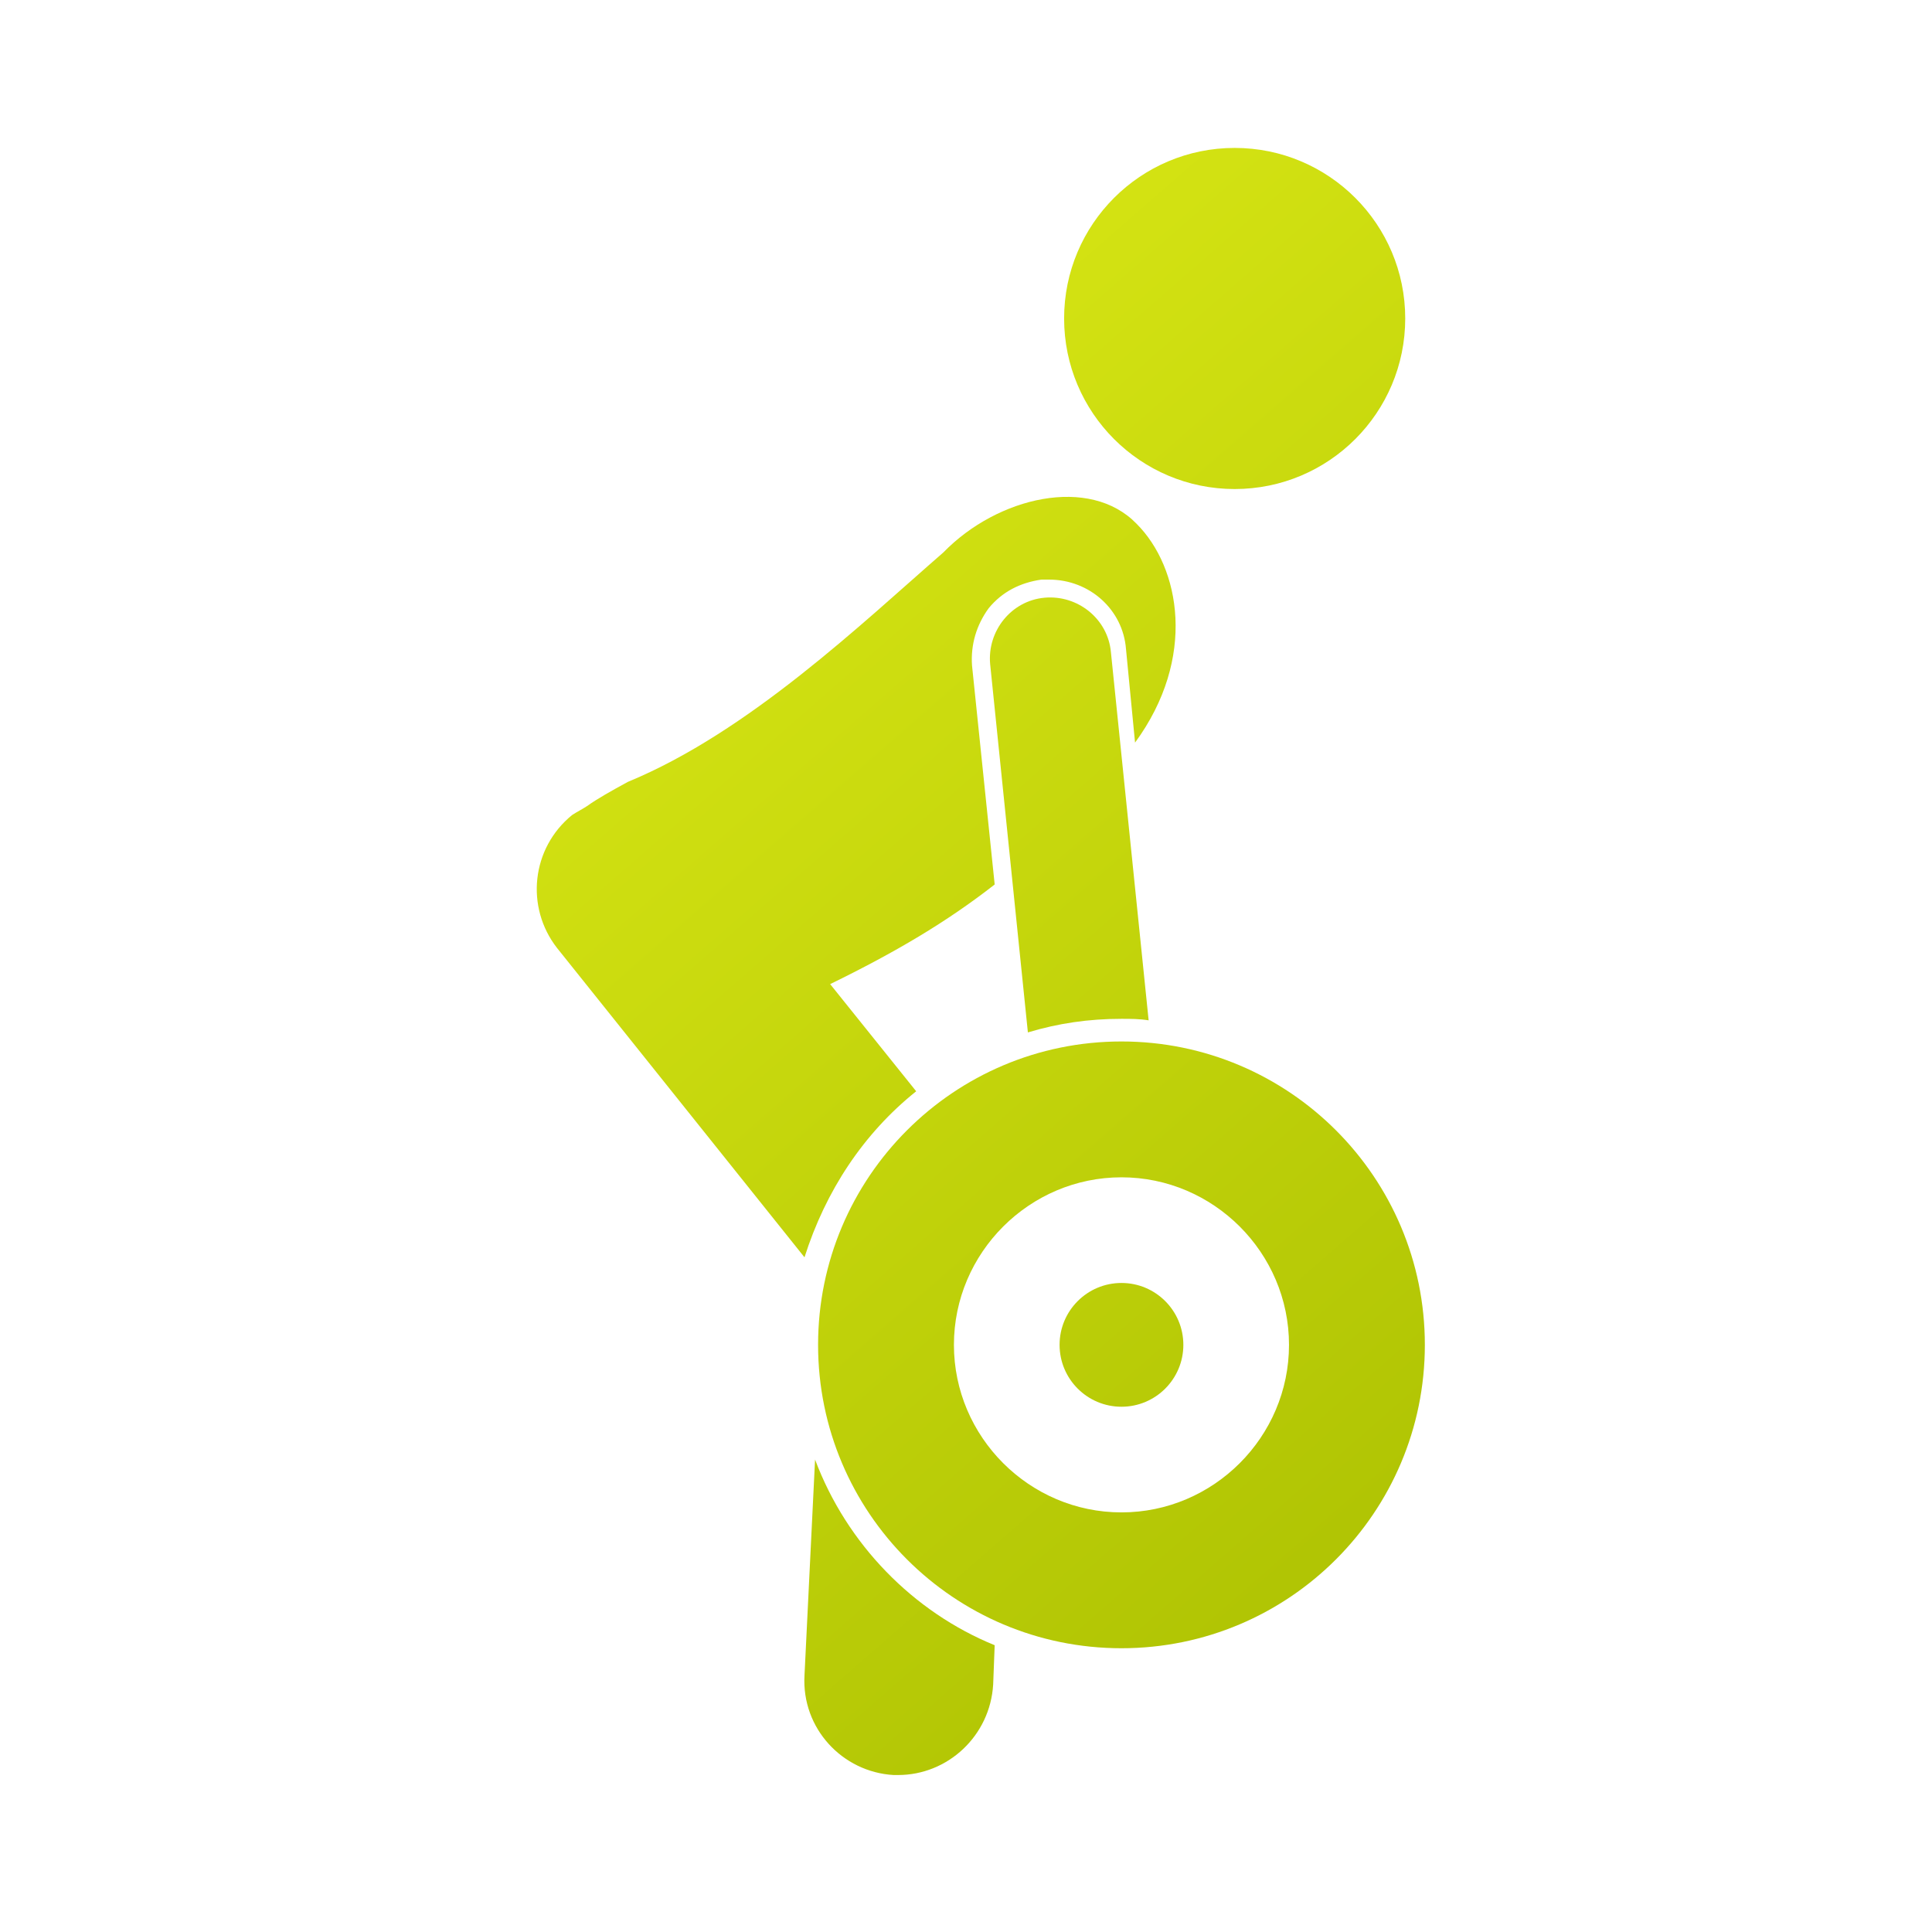
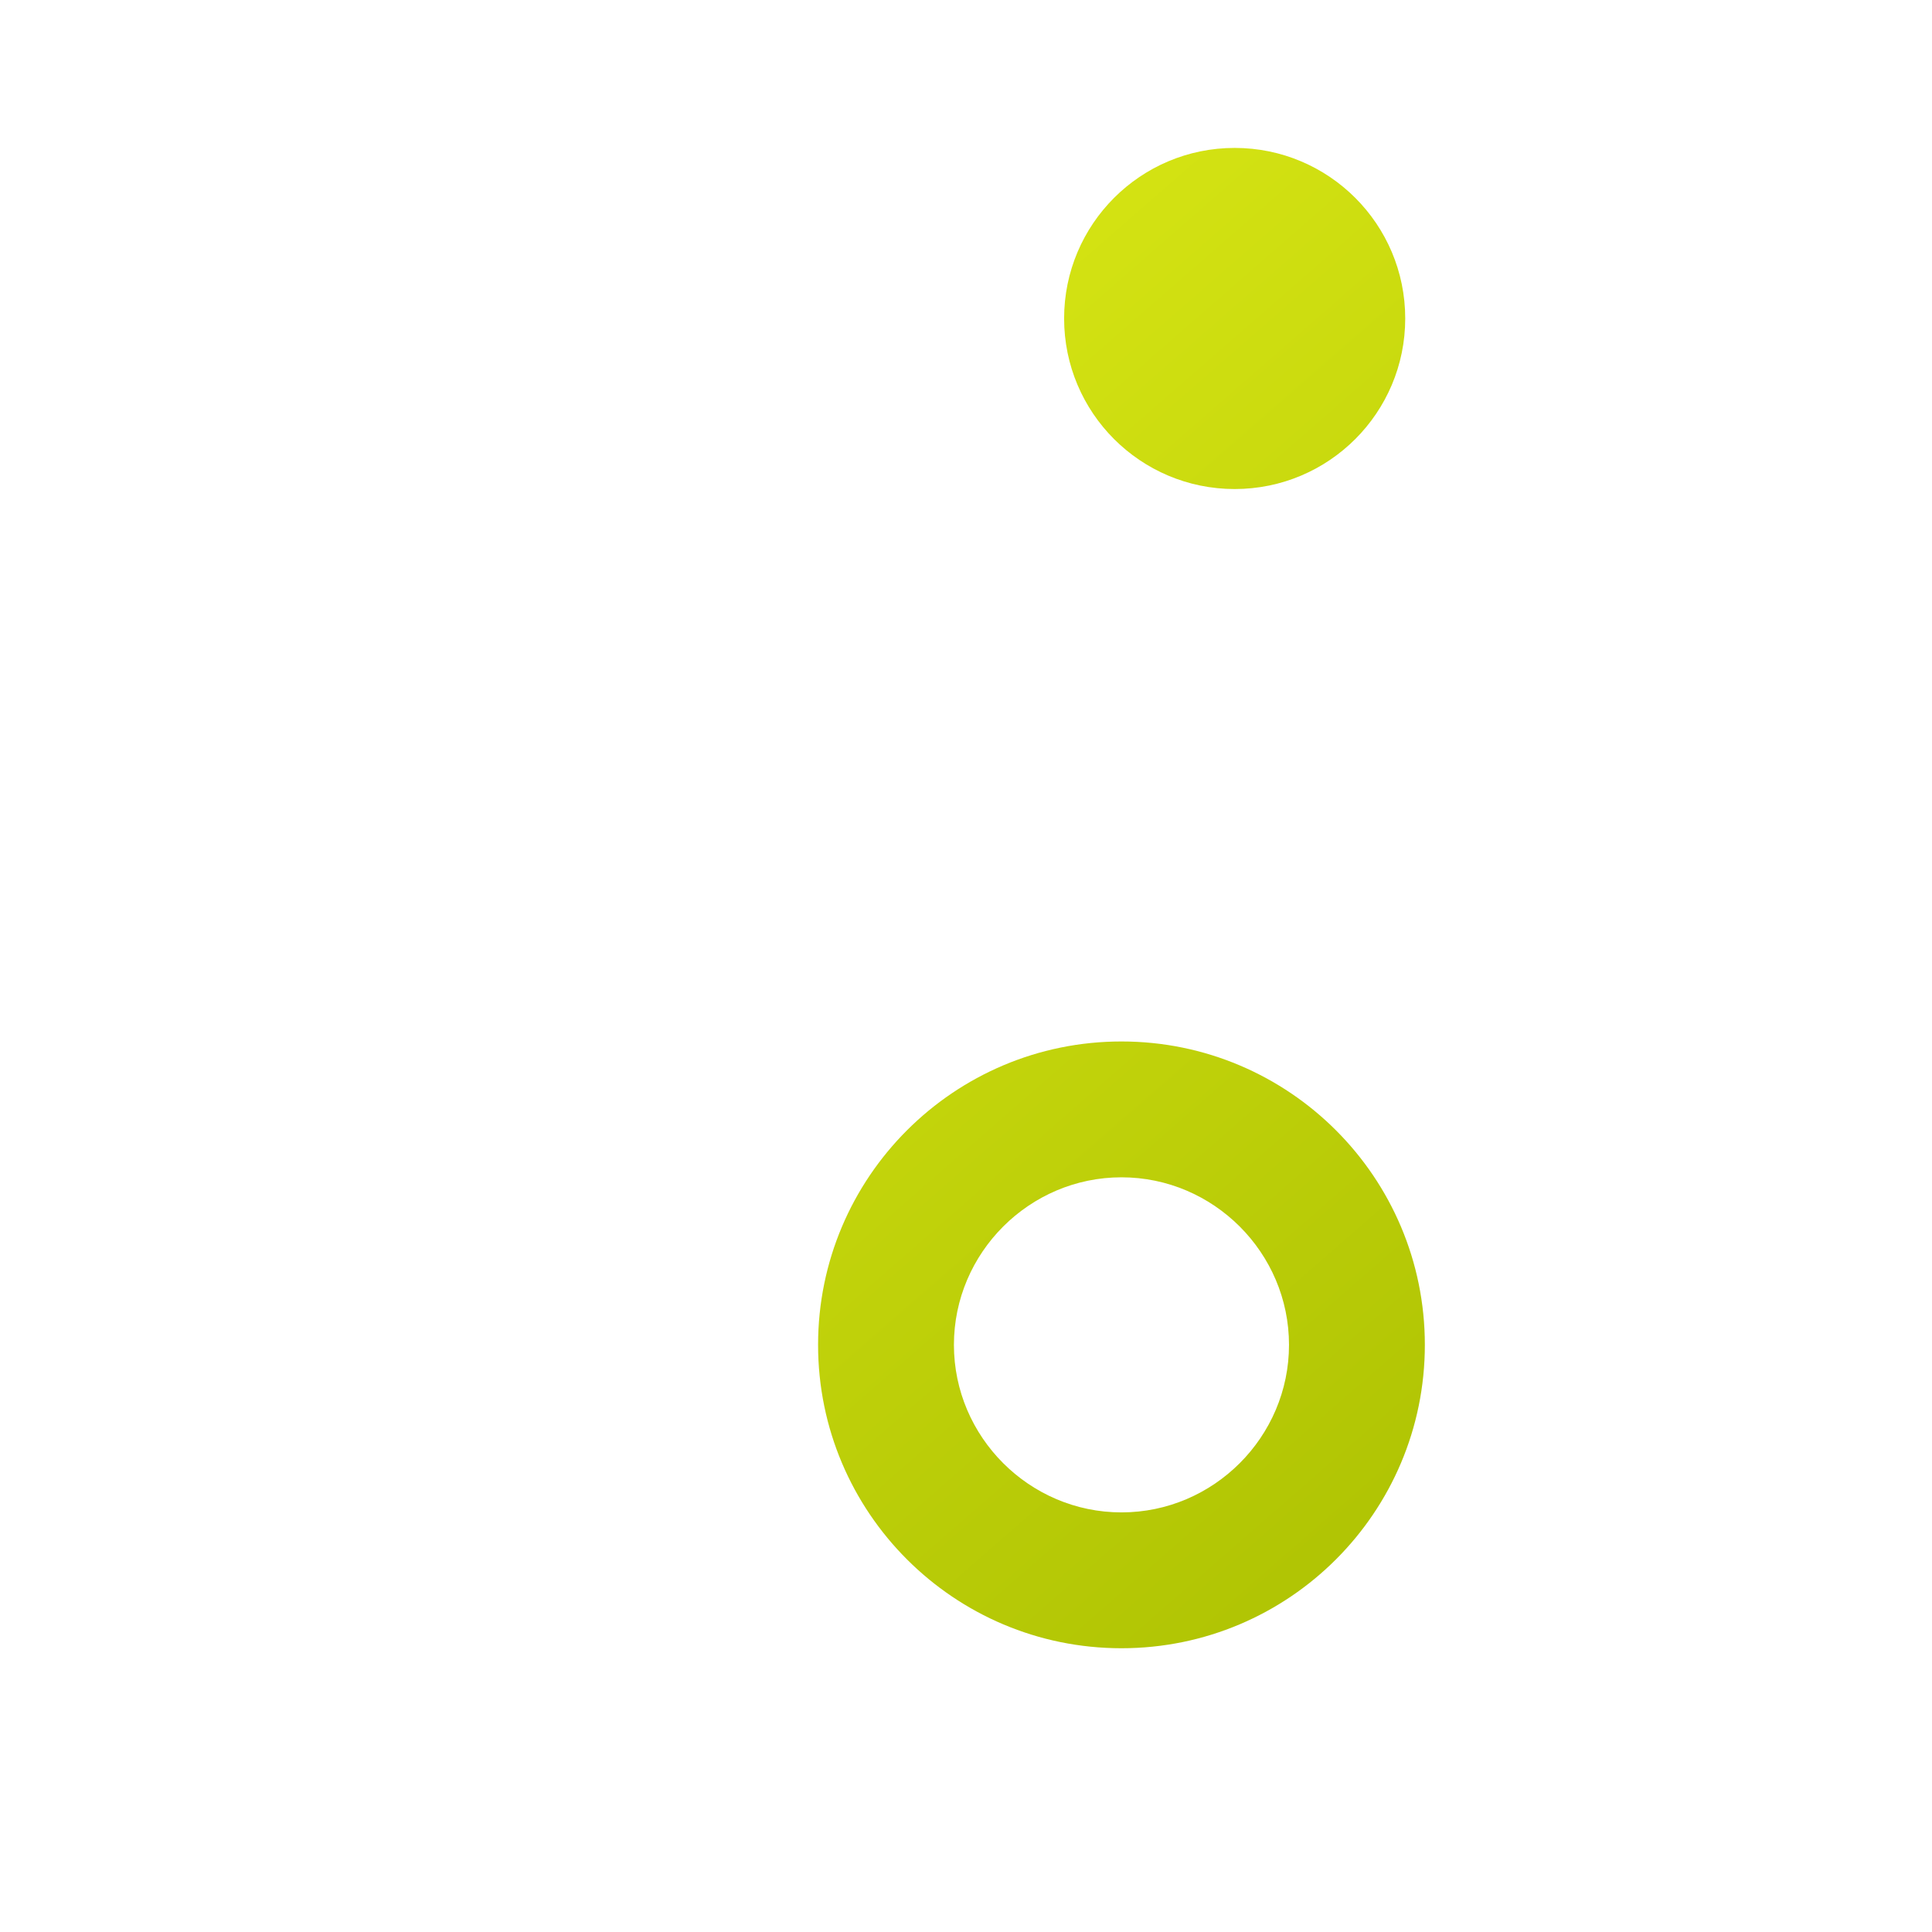
<svg xmlns="http://www.w3.org/2000/svg" version="1.1" id="Capa_1" x="0px" y="0px" viewBox="0 0 128 128" style="enable-background:new 0 0 128 128;" xml:space="preserve">
  <style type="text/css">
	.st0{fill:url(#SVGID_1_);}
	.st1{fill:url(#SVGID_2_);}
	.st2{fill:url(#SVGID_3_);}
	.st3{fill:url(#SVGID_4_);}
	.st4{fill:url(#SVGID_5_);}
	.st5{fill:url(#SVGID_6_);}
</style>
  <g>
    <linearGradient id="SVGID_1_" gradientUnits="userSpaceOnUse" x1="55.683" y1="-8.834" x2="135.011" y2="82.136">
      <stop offset="0" style="stop-color:#E0ED18" />
      <stop offset="1" style="stop-color:#AABF01" />
    </linearGradient>
    <circle class="st0" cx="81.8" cy="21.1" r="11.3" />
    <linearGradient id="SVGID_2_" gradientUnits="userSpaceOnUse" x1="-1.623" y1="41.138" x2="77.705" y2="132.108">
      <stop offset="0" style="stop-color:#E0ED18" />
      <stop offset="1" style="stop-color:#AABF01" />
    </linearGradient>
-     <path class="st1" d="M54,96.7L53.3,111c-0.2,3.5,2.5,6.4,5.9,6.6c0.1,0,0.2,0,0.3,0c3.3,0,6.1-2.6,6.3-6l0.1-2.6   C60.5,106.8,56.1,102.3,54,96.7z" />
    <linearGradient id="SVGID_3_" gradientUnits="userSpaceOnUse" x1="27.053" y1="16.133" x2="106.381" y2="107.103">
      <stop offset="0" style="stop-color:#E0ED18" />
      <stop offset="1" style="stop-color:#AABF01" />
    </linearGradient>
-     <path class="st2" d="M60.7,72.3L55,65.2c4.3-2.1,7.7-4.1,10.9-6.6l-1.5-14.5c-0.1-1.4,0.3-2.7,1.1-3.8c0.9-1.1,2.1-1.7,3.5-1.9   c0.2,0,0.4,0,0.5,0c2.7,0,4.9,2,5.1,4.6l0.6,6.2c4.1-5.6,3-11.6,0.1-14.5c-3.1-3.2-9.2-1.8-12.8,1.9c-5.4,4.7-12.9,11.9-20.9,15.2   c-1.1,0.6-2,1.1-2.7,1.6c-0.3,0.2-0.7,0.4-1,0.6c-2.7,2.2-3.1,6.1-1,8.8l16.4,20.5C54.7,78.9,57.2,75.1,60.7,72.3L60.7,72.3z" />
    <linearGradient id="SVGID_4_" gradientUnits="userSpaceOnUse" x1="32.541" y1="11.347" x2="111.868" y2="102.317">
      <stop offset="0" style="stop-color:#E0ED18" />
      <stop offset="1" style="stop-color:#AABF01" />
    </linearGradient>
-     <path class="st3" d="M76.1,67.6l-2.5-24.4c-0.2-2.2-2.2-3.8-4.4-3.6c-2.2,0.2-3.8,2.2-3.6,4.4l2.5,24.4c2-0.6,4-0.9,6.2-0.9   C74.9,67.5,75.5,67.5,76.1,67.6z" />
    <linearGradient id="SVGID_5_" gradientUnits="userSpaceOnUse" x1="17.724" y1="24.268" x2="97.052" y2="115.238">
      <stop offset="0" style="stop-color:#E0ED18" />
      <stop offset="1" style="stop-color:#AABF01" />
    </linearGradient>
    <path class="st4" d="M74.3,69c-11.1,0-20.1,9-20.1,20.1s9,20.1,20.1,20.1s20.1-9,20.1-20.1S85.4,69,74.3,69L74.3,69z M74.3,100.2   c-6.1,0-11.1-5-11.1-11.1c0-6.1,5-11.1,11.1-11.1c6.1,0,11.1,5,11.1,11.1S80.4,100.2,74.3,100.2z" />
    <linearGradient id="SVGID_6_" gradientUnits="userSpaceOnUse" x1="17.724" y1="24.268" x2="97.052" y2="115.238">
      <stop offset="0" style="stop-color:#E0ED18" />
      <stop offset="1" style="stop-color:#AABF01" />
    </linearGradient>
-     <circle class="st5" cx="74.3" cy="89.1" r="4.1" />
  </g>
</svg>